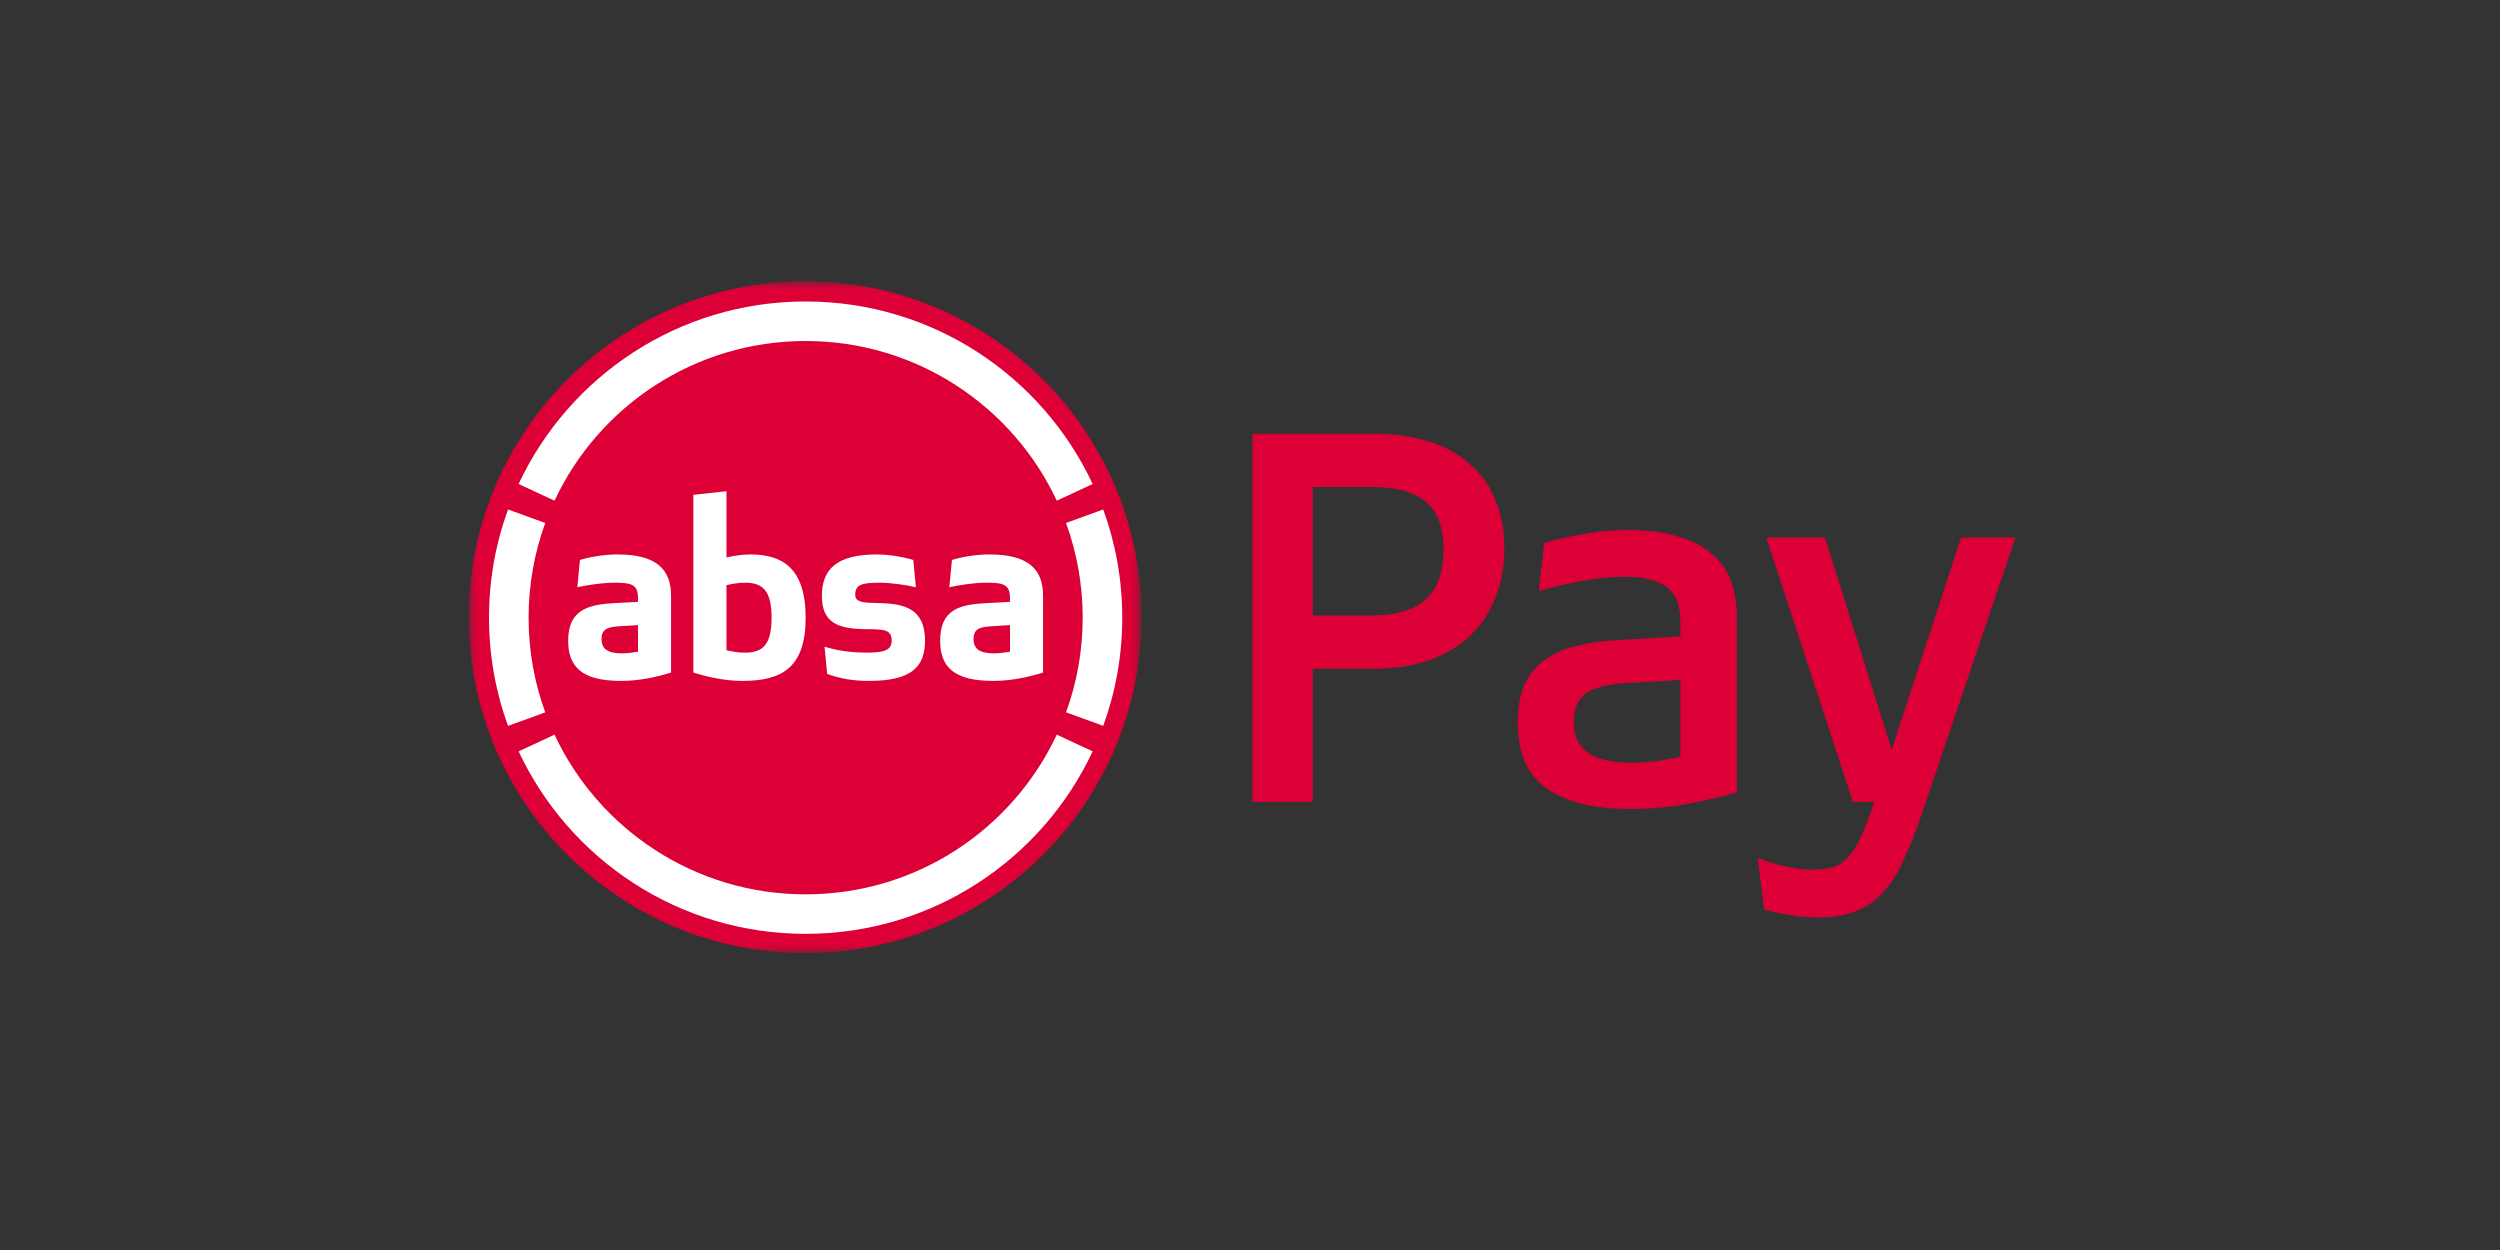
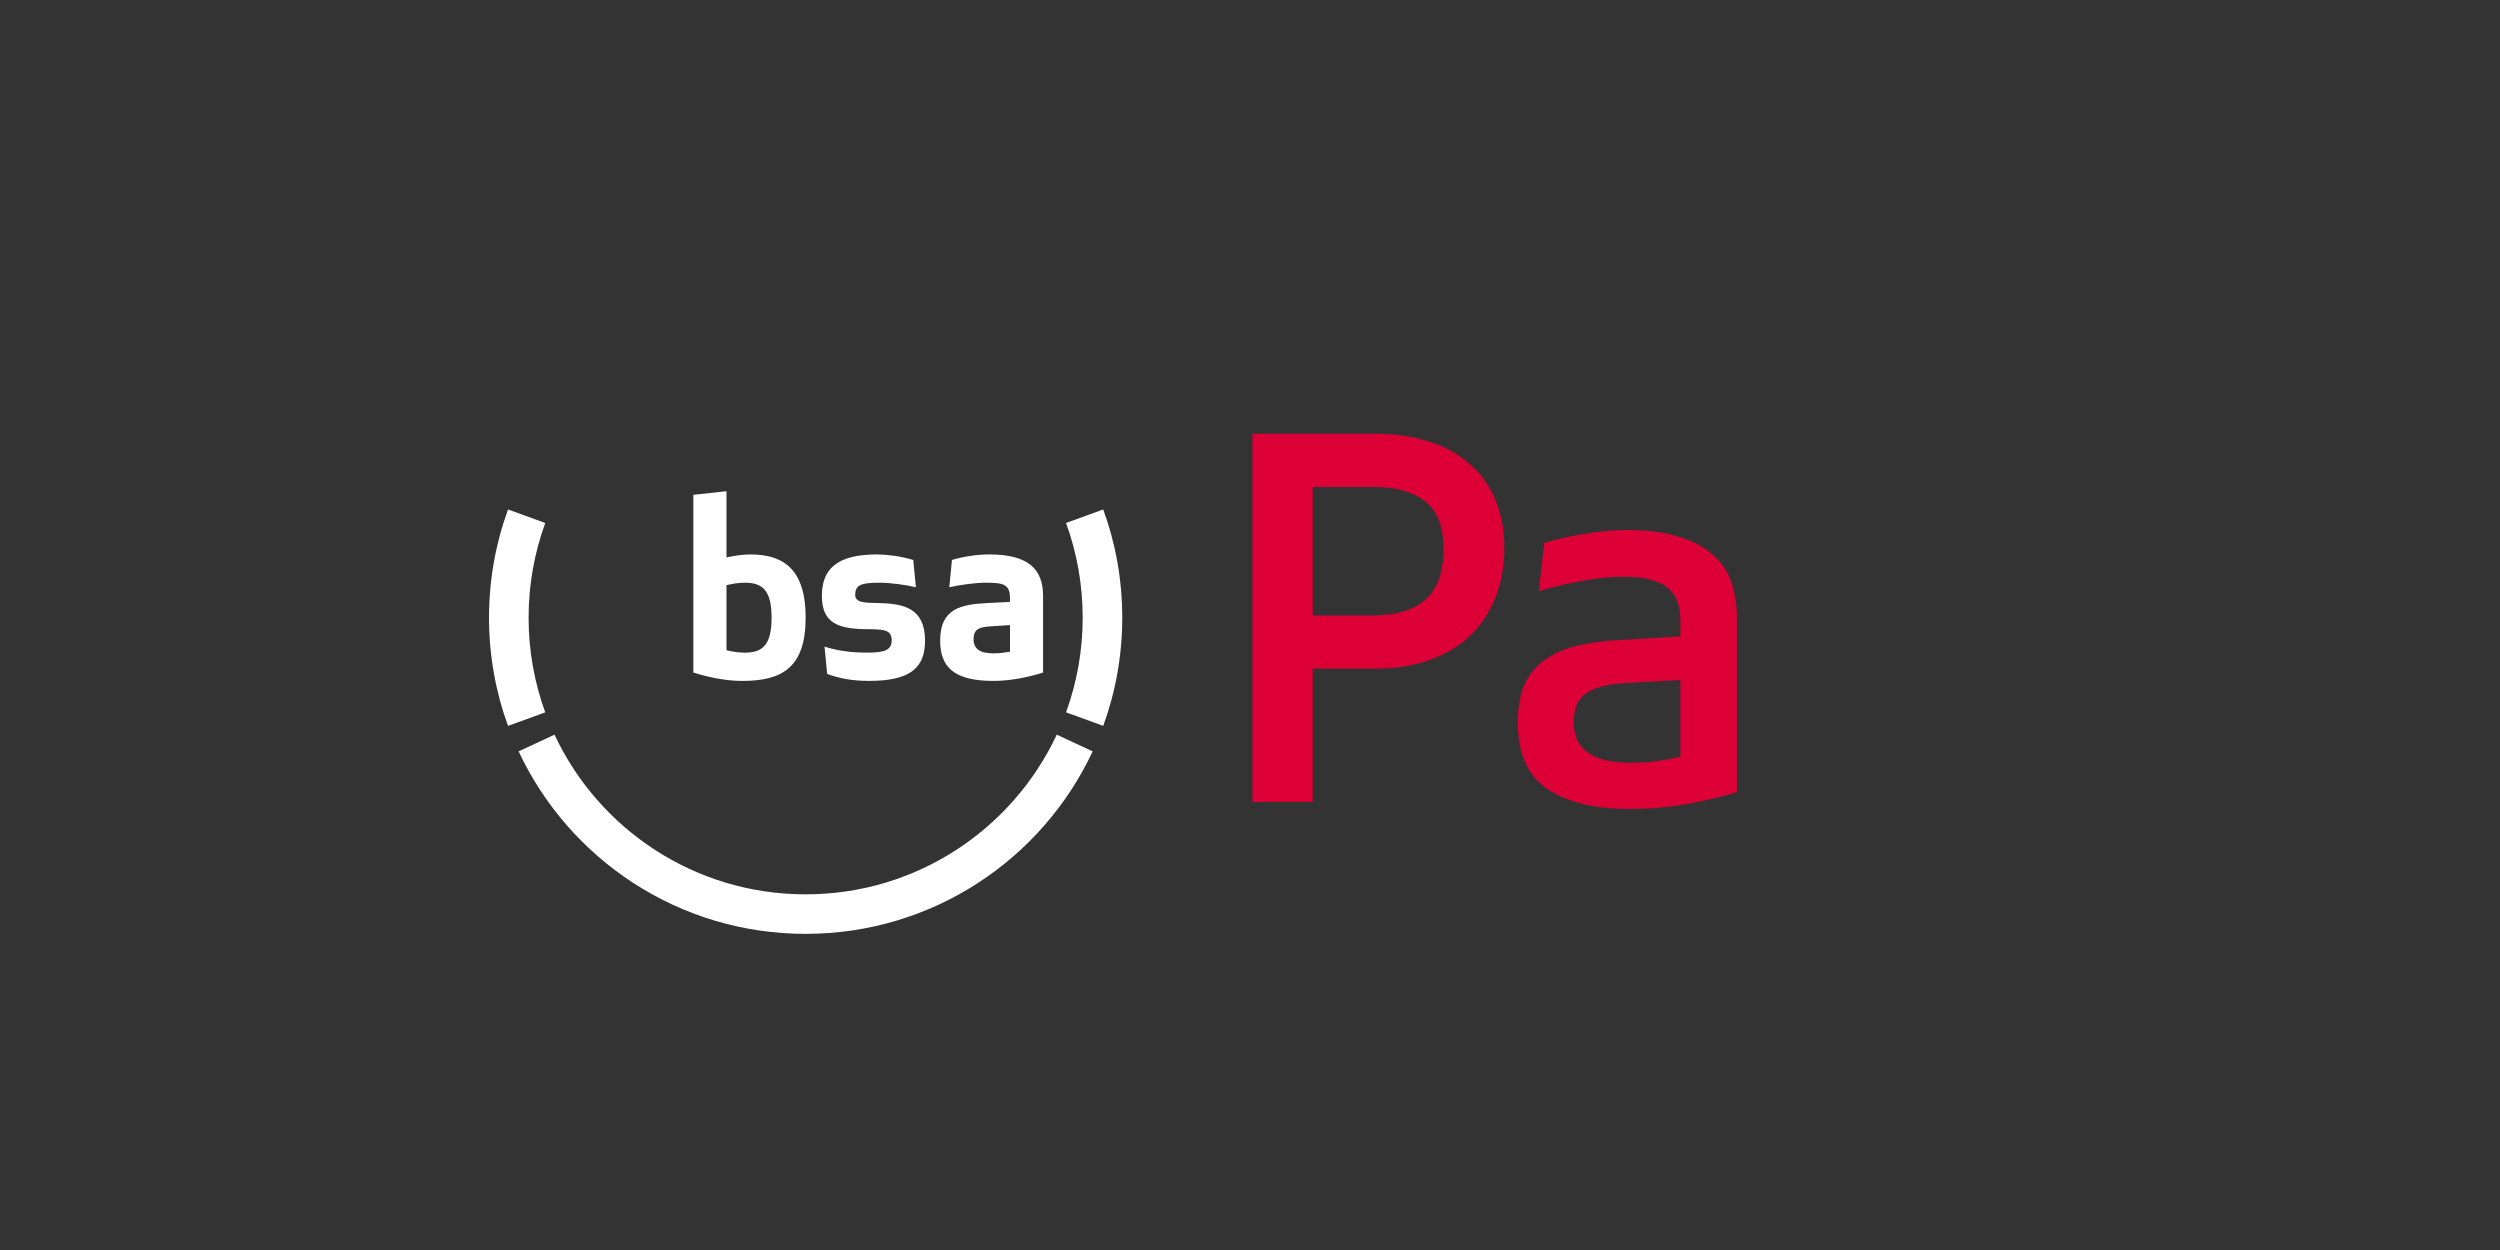
<svg xmlns="http://www.w3.org/2000/svg" width="160" height="80" viewBox="0 0 160 80" fill="none">
  <rect x="0" y="0" width="160" height="80" fill="#333333" stroke="none" />
  <g clip-path="url(#clip0_15418_6740)">
    <mask id="mask0_15418_6740" style="mask-type:luminance" maskUnits="userSpaceOnUse" x="30" y="18" width="44" height="43">
      <path d="M73.059 18H30V61H73.059V18Z" fill="white" />
    </mask>
    <g mask="url(#mask0_15418_6740)">
-       <path d="M51.53 61C63.42 61 73.059 51.374 73.059 39.5C73.059 27.626 63.42 18 51.53 18C39.639 18 30 27.626 30 39.5C30 51.374 39.639 61 51.53 61Z" fill="#DC0037" />
      <path d="M68.227 33.472C68.915 35.362 69.292 37.403 69.292 39.531C69.292 41.658 68.915 43.7 68.227 45.59L70.607 46.455C71.395 44.294 71.824 41.962 71.824 39.53C71.824 37.097 71.395 34.765 70.607 32.605L68.227 33.47V33.472Z" fill="white" />
      <path d="M33.192 48.087C36.421 54.987 43.432 59.767 51.561 59.767C59.69 59.767 66.702 54.987 69.93 48.087L67.633 47.018C64.808 53.055 58.673 57.238 51.561 57.238C44.448 57.238 38.313 53.055 35.489 47.018L33.192 48.087Z" fill="white" />
      <path d="M34.896 33.472L32.514 32.606C31.726 34.767 31.297 37.099 31.297 39.532C31.297 41.964 31.726 44.296 32.514 46.457L34.896 45.592C34.207 43.702 33.83 41.66 33.83 39.533C33.83 37.405 34.206 35.364 34.896 33.474V33.472Z" fill="white" />
-       <path d="M69.93 30.975C66.701 24.076 59.69 19.295 51.561 19.295C43.432 19.295 36.42 24.076 33.192 30.975L35.489 32.045C38.313 26.007 44.448 21.825 51.561 21.825C58.673 21.825 64.809 26.007 67.633 32.045L69.93 30.975Z" fill="white" />
      <path fill-rule="evenodd" clip-rule="evenodd" d="M48.015 35.484C47.509 35.484 46.965 35.573 46.495 35.674V31.438L44.376 31.668V43.042C45.251 43.319 46.387 43.579 47.508 43.579C50.056 43.579 51.561 42.72 51.561 39.531C51.561 36.343 50.057 35.484 48.015 35.484ZM47.677 41.77C47.292 41.77 46.955 41.723 46.495 41.616V37.449C46.876 37.362 47.254 37.293 47.677 37.293C48.827 37.293 49.381 37.815 49.381 39.531C49.381 41.248 48.828 41.77 47.677 41.77Z" fill="white" />
      <path d="M54.735 38.074C54.735 38.564 55.304 38.581 56.209 38.596L56.208 38.594C57.836 38.626 59.202 38.917 59.202 41.002C59.202 42.657 58.358 43.577 55.641 43.577C54.52 43.577 53.752 43.423 52.939 43.132L52.77 41.384C53.399 41.584 54.258 41.768 55.472 41.768C56.561 41.768 57.068 41.63 57.068 40.986C57.068 40.286 56.539 40.28 55.521 40.268L55.364 40.266C53.629 40.236 52.601 39.867 52.601 38.136C52.601 36.404 53.583 35.483 56.132 35.483C56.73 35.483 57.635 35.591 58.449 35.836L58.618 37.584C57.99 37.43 56.992 37.293 56.285 37.293C55.119 37.293 54.735 37.43 54.735 38.074Z" fill="white" />
-       <path fill-rule="evenodd" clip-rule="evenodd" d="M39.512 35.483C38.837 35.483 37.931 35.591 37.117 35.836L36.948 37.584C37.623 37.43 38.621 37.293 39.281 37.293C40.386 37.293 40.831 37.385 40.831 38.274V38.519L39.357 38.596C37.729 38.687 36.363 38.963 36.363 41.002C36.363 42.658 37.207 43.578 39.755 43.578C40.937 43.578 42.073 43.318 42.948 43.042V38.137C42.948 36.405 41.982 35.484 39.51 35.484L39.512 35.483ZM40.832 41.708C40.555 41.754 40.187 41.815 39.804 41.815C38.882 41.815 38.499 41.524 38.499 40.895C38.499 40.266 38.867 40.129 39.635 40.082L40.832 40.006V41.708Z" fill="white" />
      <path fill-rule="evenodd" clip-rule="evenodd" d="M60.925 35.836C61.739 35.591 62.645 35.483 63.32 35.483L63.318 35.484C65.79 35.484 66.756 36.405 66.756 38.137V43.042C65.881 43.318 64.745 43.578 63.563 43.578C61.015 43.578 60.171 42.658 60.171 41.002C60.171 38.917 61.538 38.687 63.165 38.596L64.639 38.519V38.274C64.639 37.385 64.194 37.293 63.089 37.293C62.429 37.293 61.431 37.43 60.756 37.584L60.925 35.836ZM63.612 41.815C63.995 41.815 64.363 41.754 64.64 41.708V40.006L63.443 40.082C62.675 40.129 62.307 40.266 62.307 40.895C62.307 41.524 62.69 41.815 63.612 41.815Z" fill="white" />
    </g>
-     <path d="M128.99 34.4L122.997 52.082C122.606 53.229 122.216 54.215 121.825 55.04C121.458 55.889 121.022 56.577 120.516 57.104C120.034 57.655 119.46 58.056 118.794 58.308C118.128 58.584 117.301 58.721 116.314 58.721C115.854 58.721 115.315 58.675 114.695 58.584C114.075 58.492 113.478 58.366 112.904 58.205L112.49 54.903C113.11 55.155 113.719 55.339 114.316 55.453C114.913 55.591 115.453 55.66 115.935 55.66C116.44 55.66 116.865 55.614 117.209 55.522C117.577 55.43 117.91 55.235 118.208 54.937C118.507 54.639 118.782 54.226 119.035 53.699C119.288 53.171 119.563 52.472 119.862 51.6L119.965 51.325H118.587L113.041 34.4H116.796L121.068 47.988L125.511 34.4H128.99Z" fill="#DC0037" />
    <path d="M104.099 33.919C105.454 33.919 106.58 34.068 107.475 34.366C108.394 34.641 109.117 35.031 109.645 35.536C110.197 36.017 110.587 36.602 110.817 37.29C111.046 37.978 111.161 38.723 111.161 39.526V50.706C110.151 51.004 109.071 51.257 107.923 51.463C106.775 51.669 105.569 51.773 104.306 51.773C102.055 51.773 100.298 51.348 99.036 50.5C97.773 49.651 97.141 48.229 97.141 46.234C97.141 45.202 97.302 44.354 97.623 43.688C97.968 43.023 98.427 42.507 99.001 42.141C99.575 41.751 100.241 41.475 100.999 41.315C101.78 41.131 102.607 41.017 103.479 40.971L107.544 40.73V39.733C107.544 39.366 107.498 39.01 107.406 38.666C107.315 38.322 107.142 38.024 106.889 37.772C106.637 37.496 106.27 37.29 105.787 37.153C105.328 36.992 104.72 36.912 103.961 36.912C102.997 36.912 102.021 37.015 101.033 37.221C100.069 37.405 99.219 37.611 98.484 37.84L98.829 34.745C99.679 34.492 100.563 34.297 101.481 34.16C102.4 33.999 103.272 33.919 104.099 33.919ZM100.724 46.234C100.724 47.954 101.929 48.814 104.341 48.814C104.937 48.814 105.512 48.78 106.063 48.711C106.637 48.619 107.131 48.527 107.544 48.436V43.517L103.893 43.723C102.722 43.815 101.895 44.055 101.412 44.445C100.953 44.812 100.724 45.408 100.724 46.234Z" fill="#DC0037" />
    <path d="M88.044 27.761C89.261 27.761 90.375 27.921 91.385 28.242C92.396 28.541 93.257 28.999 93.969 29.618C94.704 30.215 95.266 30.971 95.657 31.889C96.07 32.806 96.277 33.873 96.277 35.088C96.277 36.303 96.07 37.393 95.657 38.356C95.266 39.319 94.704 40.133 93.969 40.798C93.257 41.441 92.396 41.934 91.385 42.278C90.375 42.622 89.261 42.794 88.044 42.794H84.013V51.325H80.155V27.761H88.044ZM87.837 39.388C89.33 39.388 90.455 39.055 91.213 38.39C91.994 37.702 92.384 36.624 92.384 35.157C92.384 33.712 91.994 32.691 91.213 32.095C90.455 31.476 89.33 31.166 87.837 31.166H84.013V39.388H87.837Z" fill="#DC0037" />
  </g>
  <defs>
    <clipPath id="clip0_15418_6740">
      <rect width="99" height="43" fill="white" transform="translate(30 18)" />
    </clipPath>
  </defs>
</svg>